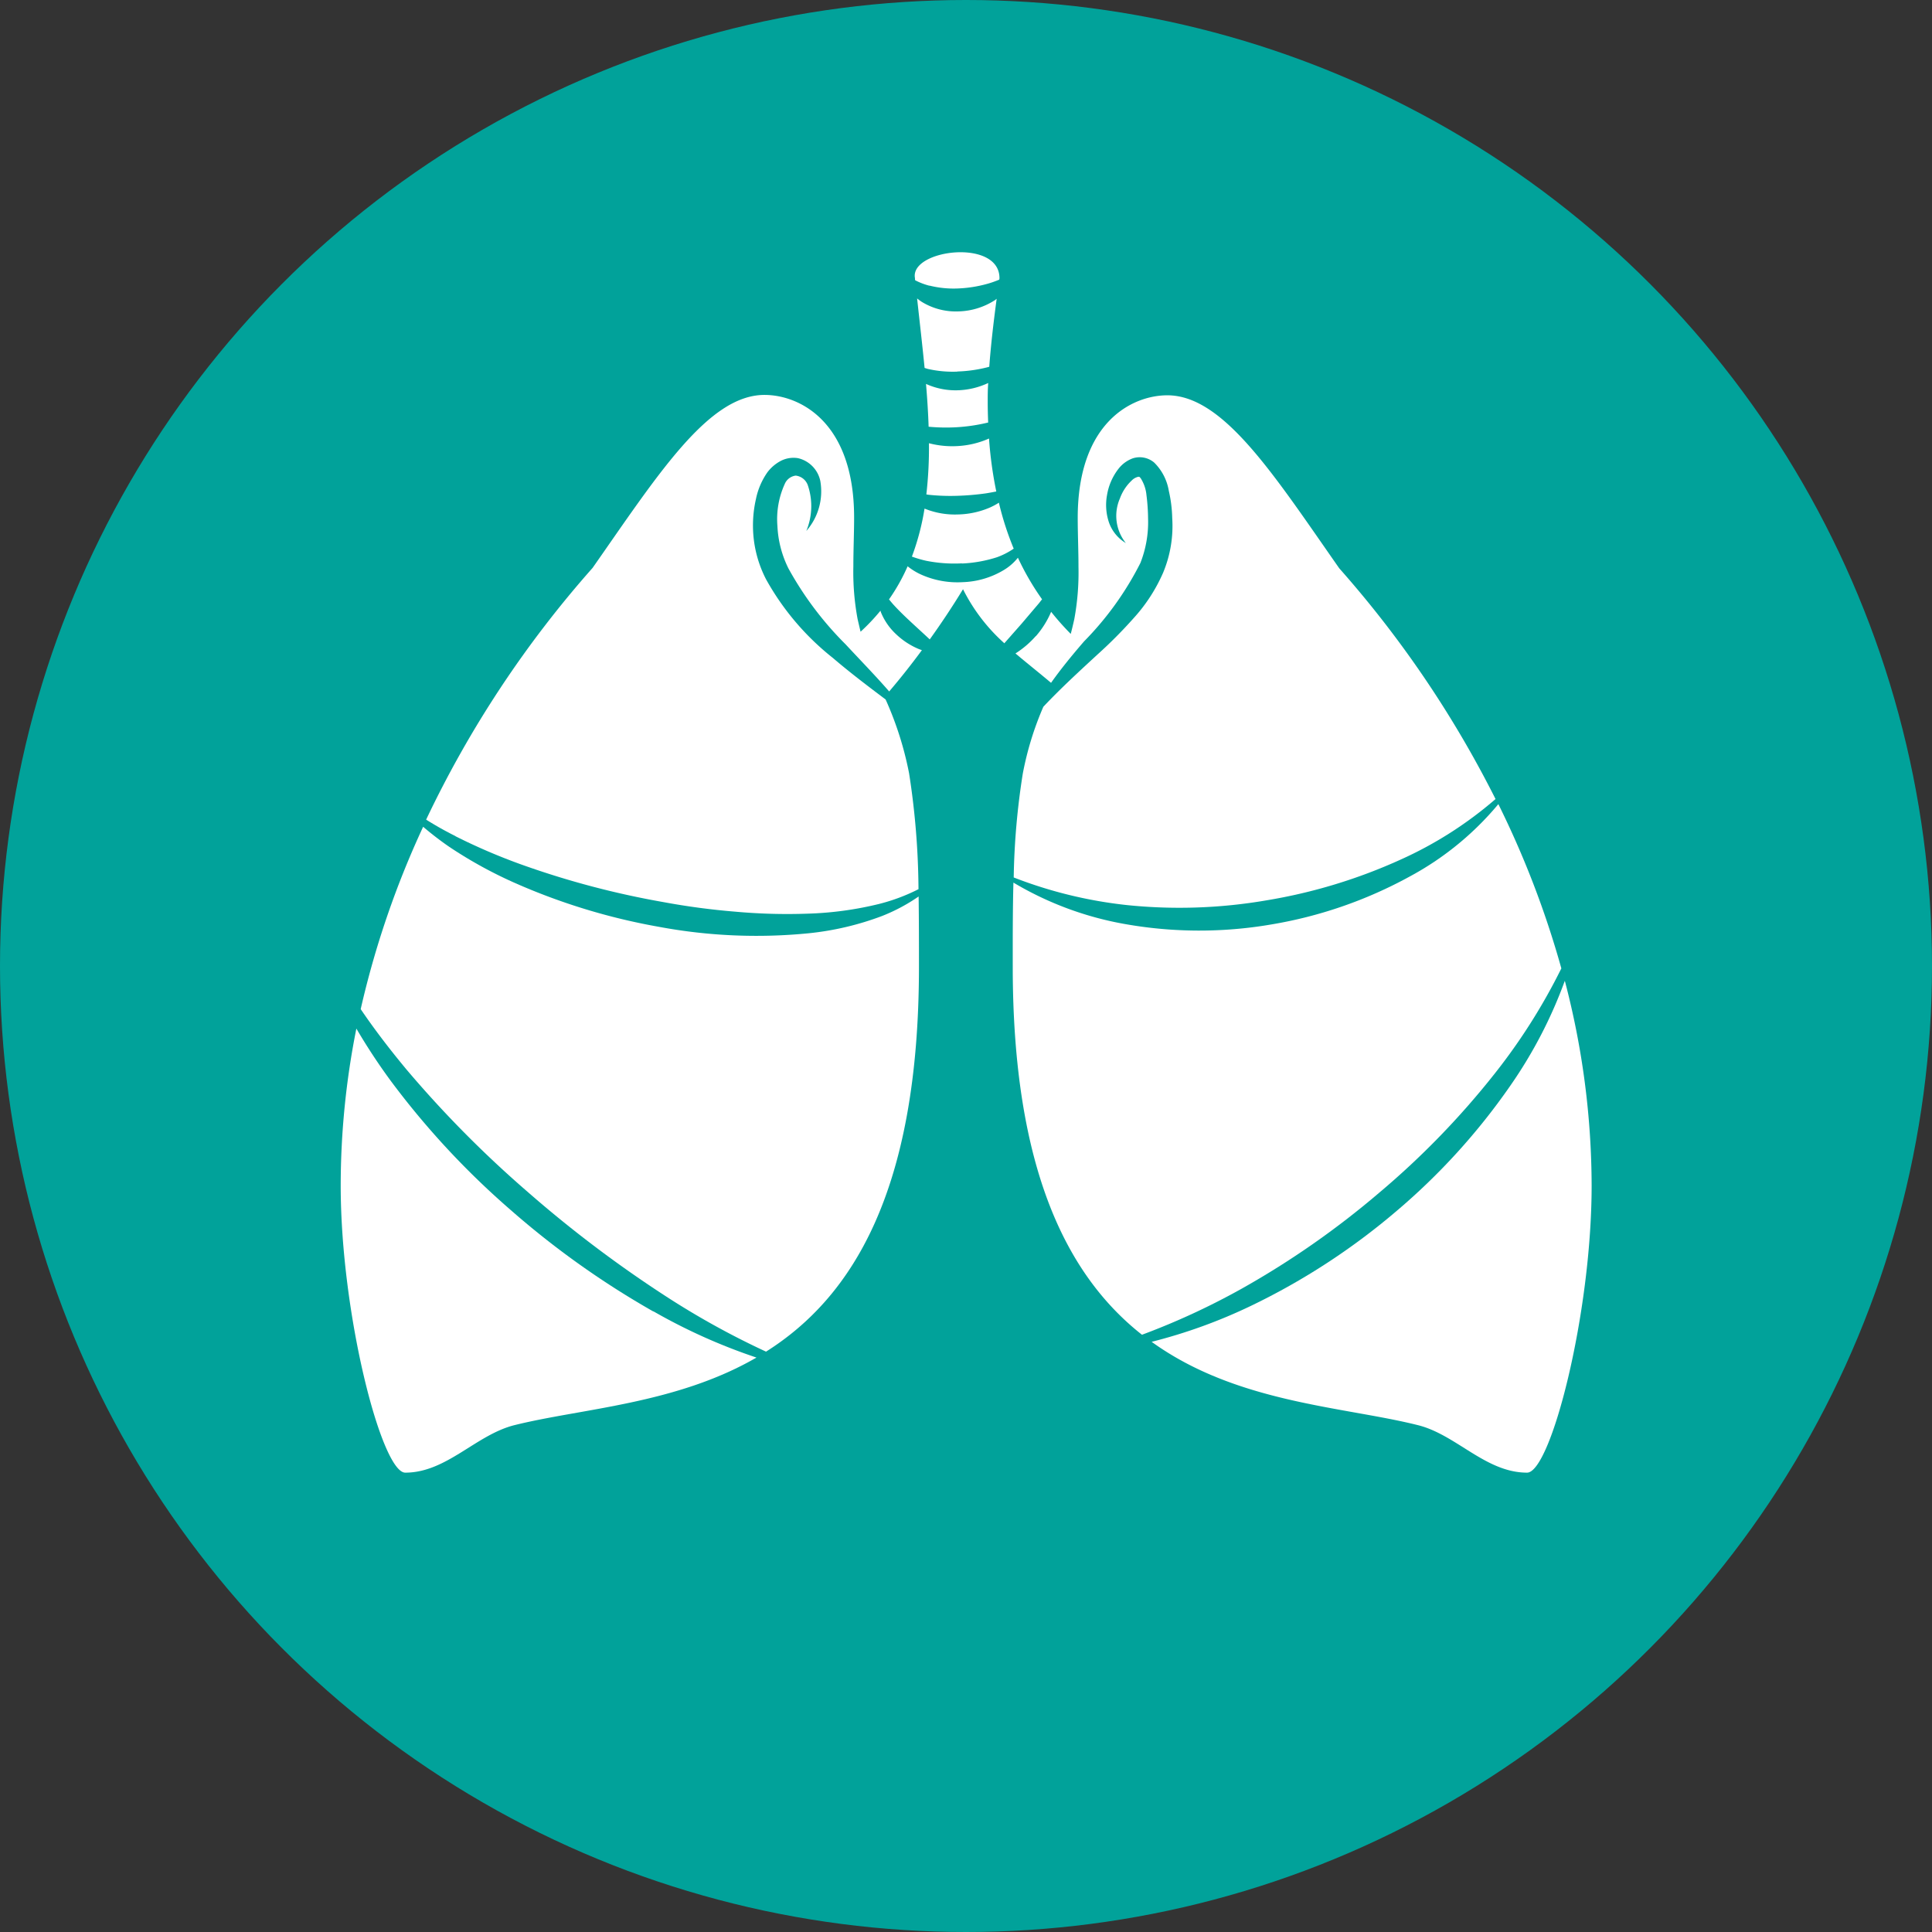
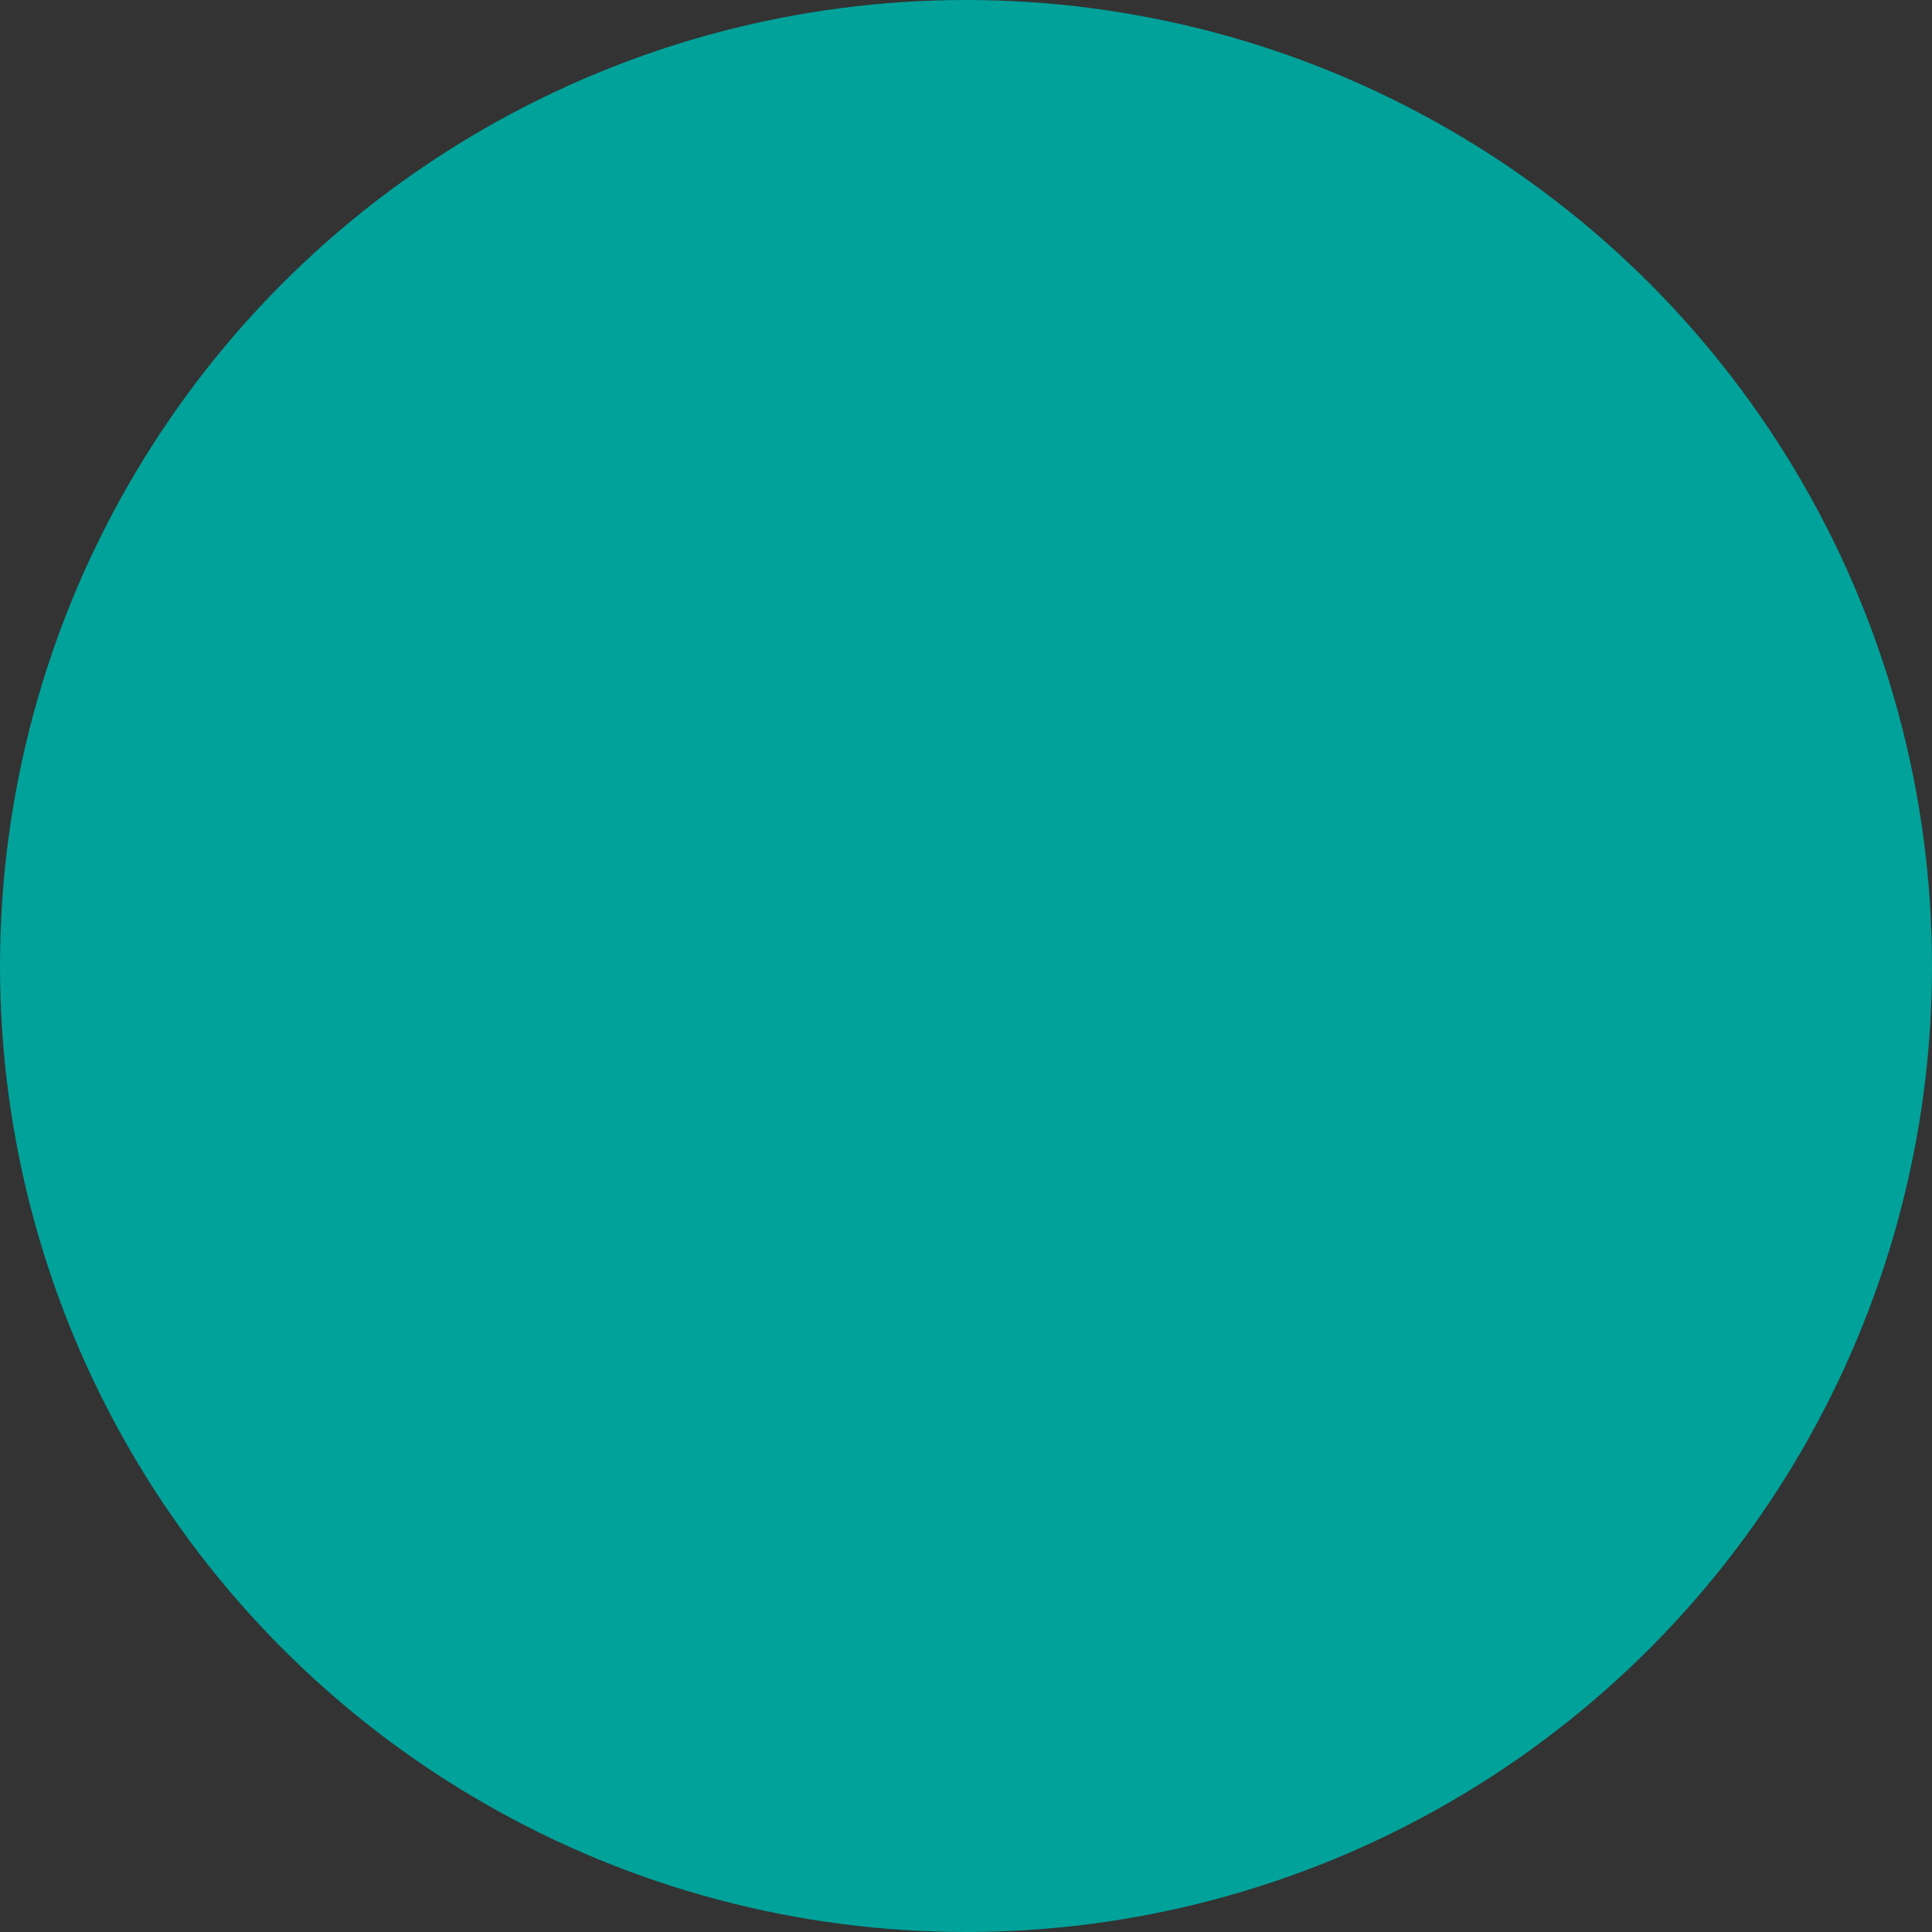
<svg xmlns="http://www.w3.org/2000/svg" width="46" height="46" viewBox="0 0 46 46">
  <rect x="0" y="0" width="46" height="46" fill="#333333" stroke="none" />
  <defs>
    <clipPath id="clip-path">
-       <rect id="Rectangle_75" data-name="Rectangle 75" width="29.777" height="29.063" transform="translate(0 0)" fill="none" />
-     </clipPath>
+       </clipPath>
  </defs>
  <g id="respiratory-care-icon" transform="translate(-604 -702.5)">
    <circle id="icon3" cx="23" cy="23" r="23" transform="translate(604 702.5)" fill="#01a29a" />
    <g id="Group_70" data-name="Group 70" transform="translate(612.112 708.5)">
      <g id="Group_69" data-name="Group 69" transform="translate(0 0)" clip-path="url(#clip-path)">
        <path id="Path_50" data-name="Path 50" d="M37.187,8.936c-.007-.165-.011-.331-.011-.5,0-.141,0-.291.012-.443a1.833,1.833,0,0,1-.715.173,1.7,1.7,0,0,1-.766-.151c.029.342.051.682.062,1.019a4.444,4.444,0,0,0,.672.012,4.229,4.229,0,0,0,.745-.112" transform="translate(-21.771 -4.874)" fill="#fff" />
        <path id="Path_51" data-name="Path 51" d="M36.028,16.748a3.171,3.171,0,0,0,.835-.149,1.743,1.743,0,0,0,.4-.205A7.126,7.126,0,0,1,36.91,15.3a1.619,1.619,0,0,1-.2.109,2.022,2.022,0,0,1-.775.171,1.908,1.908,0,0,1-.788-.137l-.008,0a5.873,5.873,0,0,1-.3,1.14,2.651,2.651,0,0,0,.341.1,3.422,3.422,0,0,0,.853.061" transform="translate(-21.239 -9.331)" fill="#fff" />
        <path id="Path_52" data-name="Path 52" d="M41.59,14.462a2.237,2.237,0,0,1-.486.416c.263.224.546.446.847.7.244-.345.514-.672.786-.987a7.432,7.432,0,0,0,1.341-1.866,2.653,2.653,0,0,0,.183-1.063,4.712,4.712,0,0,0-.038-.552.9.9,0,0,0-.14-.407c-.027-.024-.016-.032-.055-.031a.315.315,0,0,0-.157.089,1.092,1.092,0,0,0-.28.426,1.034,1.034,0,0,0,.141,1.063.926.926,0,0,1-.4-.485,1.3,1.3,0,0,1-.048-.659,1.387,1.387,0,0,1,.278-.631.76.76,0,0,1,.337-.243.534.534,0,0,1,.506.1,1.225,1.225,0,0,1,.35.675,3.18,3.18,0,0,1,.081.647,2.888,2.888,0,0,1-.216,1.3,3.95,3.95,0,0,1-.7,1.081,11.038,11.038,0,0,1-.865.87c-.441.407-.877.807-1.287,1.242a7.452,7.452,0,0,0-.49,1.594,17.408,17.408,0,0,0-.216,2.471,10.539,10.539,0,0,0,2.7.658,12.213,12.213,0,0,0,3.323-.114,12.711,12.711,0,0,0,3.184-.967,9.229,9.229,0,0,0,2.265-1.444,25.637,25.637,0,0,0-3.721-5.494c-1.561-2.232-2.758-4.119-4.093-4.119-.833,0-2.134.636-2.134,2.919,0,.373.018.77.018,1.164a6.1,6.1,0,0,1-.1,1.249c-.027.119-.054.235-.084.349a6.346,6.346,0,0,1-.467-.526,2.173,2.173,0,0,1-.365.582" transform="translate(-25.038 -5.32)" fill="#fff" />
        <path id="Path_53" data-name="Path 53" d="M35.778,12.718a4.923,4.923,0,0,0,.683.025,6.3,6.3,0,0,0,.688-.059c.081-.013.162-.028.243-.044a9.533,9.533,0,0,1-.173-1.261,2.117,2.117,0,0,1-.738.179,2.185,2.185,0,0,1-.692-.067,9.874,9.874,0,0,1-.062,1.219l.052.008" transform="translate(-21.783 -6.938)" fill="#fff" />
        <path id="Path_54" data-name="Path 54" d="M36.126,4.57a3.313,3.313,0,0,0,.709-.1l.046-.013c.039-.534.107-1.1.176-1.618-.014.011-.027.023-.042.033a1.68,1.68,0,0,1-.856.267,1.555,1.555,0,0,1-.882-.225,1.357,1.357,0,0,1-.114-.083c.059.546.124,1.1.178,1.654.027.009.055.018.082.025a2.677,2.677,0,0,0,.7.063" transform="translate(-21.439 -1.725)" fill="#fff" />
-         <path id="Path_55" data-name="Path 55" d="M35.37.8a2.375,2.375,0,0,0,.681.068,3.026,3.026,0,0,0,.692-.109c.1-.027.192-.061.288-.1v0a.147.147,0,0,0,.006-.036c0-.955-2.143-.68-2.012,0,0,.017,0,.034.005.05a1.608,1.608,0,0,0,.34.13" transform="translate(-21.352 0)" fill="#fff" />
        <path id="Path_56" data-name="Path 56" d="M44.088,46.322a17.062,17.062,0,0,0,2.379-1.1,20.483,20.483,0,0,0,3.258-2.273,19.5,19.5,0,0,0,2.764-2.85A14.118,14.118,0,0,0,54.071,37.6a22.323,22.323,0,0,0-1.5-3.911,7.148,7.148,0,0,1-2.119,1.728,10.41,10.41,0,0,1-3.3,1.139,10.139,10.139,0,0,1-3.489-.015,7.842,7.842,0,0,1-2.638-.984c-.018.694-.016,1.38-.016,2,0,4.864,1.318,7.378,3.072,8.762" transform="translate(-25.008 -20.543)" fill="#fff" />
        <path id="Path_57" data-name="Path 57" d="M5.909,19.23a14.076,14.076,0,0,0,1.595.683,20.549,20.549,0,0,0,3.348.884,16.941,16.941,0,0,0,1.715.229,13.727,13.727,0,0,0,1.723.048,8.118,8.118,0,0,0,1.7-.23,4.489,4.489,0,0,0,.944-.353,18.568,18.568,0,0,0-.224-2.758,7.975,7.975,0,0,0-.559-1.759c-.425-.32-.847-.639-1.256-.989a6.258,6.258,0,0,1-1.589-1.869,2.785,2.785,0,0,1-.313-1.267,2.827,2.827,0,0,1,.07-.644,1.707,1.707,0,0,1,.273-.639.963.963,0,0,1,.3-.262.66.66,0,0,1,.43-.075.705.705,0,0,1,.53.542,1.43,1.43,0,0,1-.333,1.191,1.546,1.546,0,0,0,.036-1.088.346.346,0,0,0-.289-.23.329.329,0,0,0-.261.2,2.022,2.022,0,0,0-.174,1,2.514,2.514,0,0,0,.264,1.013A7.979,7.979,0,0,0,15.2,14.663c.342.368.7.735,1.036,1.12.269-.315.529-.644.779-.983-.028-.01-.058-.02-.086-.032a1.762,1.762,0,0,1-.518-.338,1.475,1.475,0,0,1-.366-.518c-.007-.016-.011-.034-.017-.051a4.779,4.779,0,0,1-.473.5c-.024-.1-.048-.2-.072-.307a6.1,6.1,0,0,1-.1-1.249c0-.394.018-.79.018-1.163,0-2.283-1.3-2.919-2.134-2.919-1.334,0-2.531,1.887-4.093,4.119a25.549,25.549,0,0,0-3.963,5.993c.226.142.46.274.7.393" transform="translate(-3.177 -5.32)" fill="#fff" />
        <path id="Path_58" data-name="Path 58" d="M36.193,20.691l.416-.472.412-.485c.024-.031.048-.062.073-.093a6.287,6.287,0,0,1-.575-.99,1.253,1.253,0,0,1-.347.3,2.023,2.023,0,0,1-.966.282,2.118,2.118,0,0,1-.986-.178,1.507,1.507,0,0,1-.327-.2,4.565,4.565,0,0,1-.443.788c.037.046.075.091.114.135.119.129.244.251.374.372.157.147.317.291.482.446.28-.391.546-.791.792-1.195a4.313,4.313,0,0,0,.981,1.284" transform="translate(-20.395 -11.372)" fill="#fff" />
        <path id="Path_59" data-name="Path 59" d="M59.3,44.471a10.881,10.881,0,0,1-1.283,2.474,15.443,15.443,0,0,1-2.753,3.029,16.06,16.06,0,0,1-3.432,2.23,12.546,12.546,0,0,1-2.368.858c2.027,1.463,4.566,1.539,6.339,1.984.916.227,1.611,1.131,2.6,1.131.561,0,1.537-3.766,1.537-6.835a19.311,19.311,0,0,0-.637-4.871" transform="translate(-30.156 -27.114)" fill="#fff" />
        <path id="Path_60" data-name="Path 60" d="M13.647,37.177a6.922,6.922,0,0,1-1.756.416,12.631,12.631,0,0,1-3.578-.154A14.886,14.886,0,0,1,4.9,36.4a10.336,10.336,0,0,1-1.569-.862,7.482,7.482,0,0,1-.625-.48A21.778,21.778,0,0,0,1.219,39.4c.339.5.706.975,1.09,1.437a26.362,26.362,0,0,0,2.869,2.9A28.821,28.821,0,0,0,8.428,46.2a19.17,19.17,0,0,0,2.442,1.355c2.03-1.281,3.641-3.789,3.641-9.166,0-.521,0-1.09-.008-1.671a4.292,4.292,0,0,1-.857.459" transform="translate(-0.743 -21.373)" fill="#fff" />
        <path id="Path_61" data-name="Path 61" d="M7.444,54.111a20.511,20.511,0,0,1-3.4-2.419A19.373,19.373,0,0,1,1.2,48.631a14.227,14.227,0,0,1-.827-1.256A19.108,19.108,0,0,0,0,51.113c0,3.069.976,6.835,1.537,6.835.985,0,1.68-.9,2.6-1.131,1.608-.4,3.847-.5,5.762-1.609a13.649,13.649,0,0,1-2.452-1.1" transform="translate(0 -28.885)" fill="#fff" />
      </g>
    </g>
  </g>
</svg>